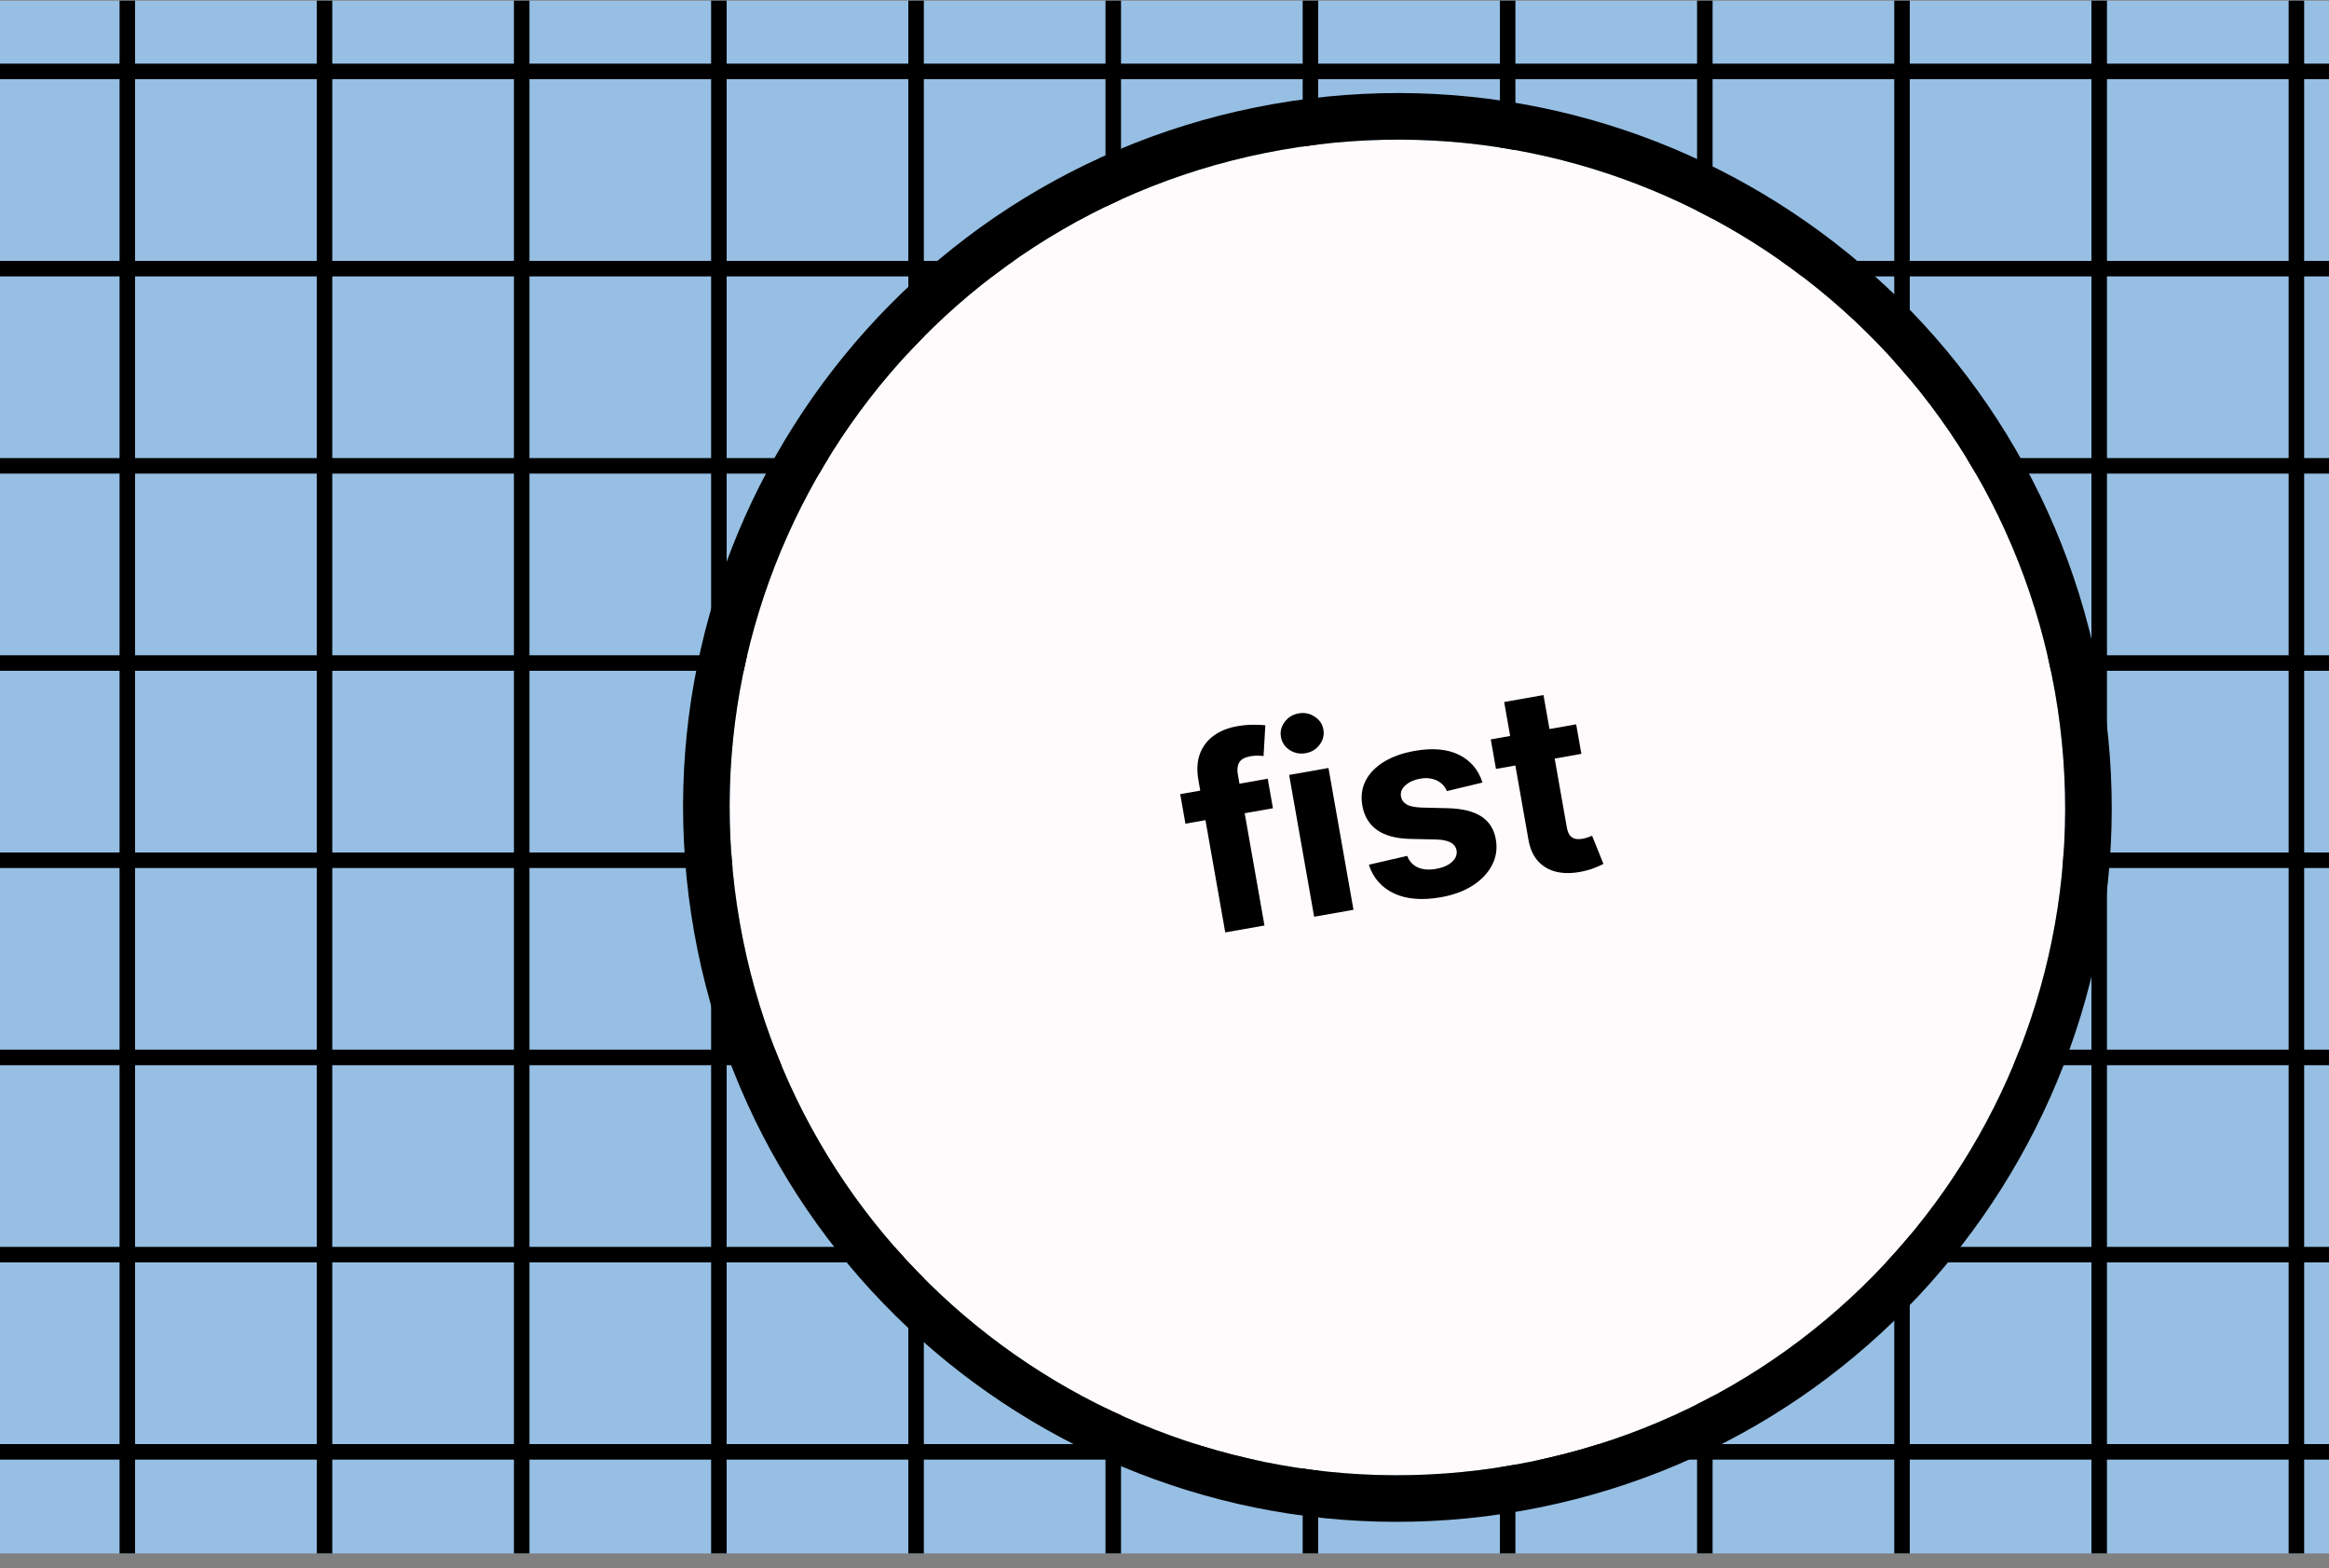
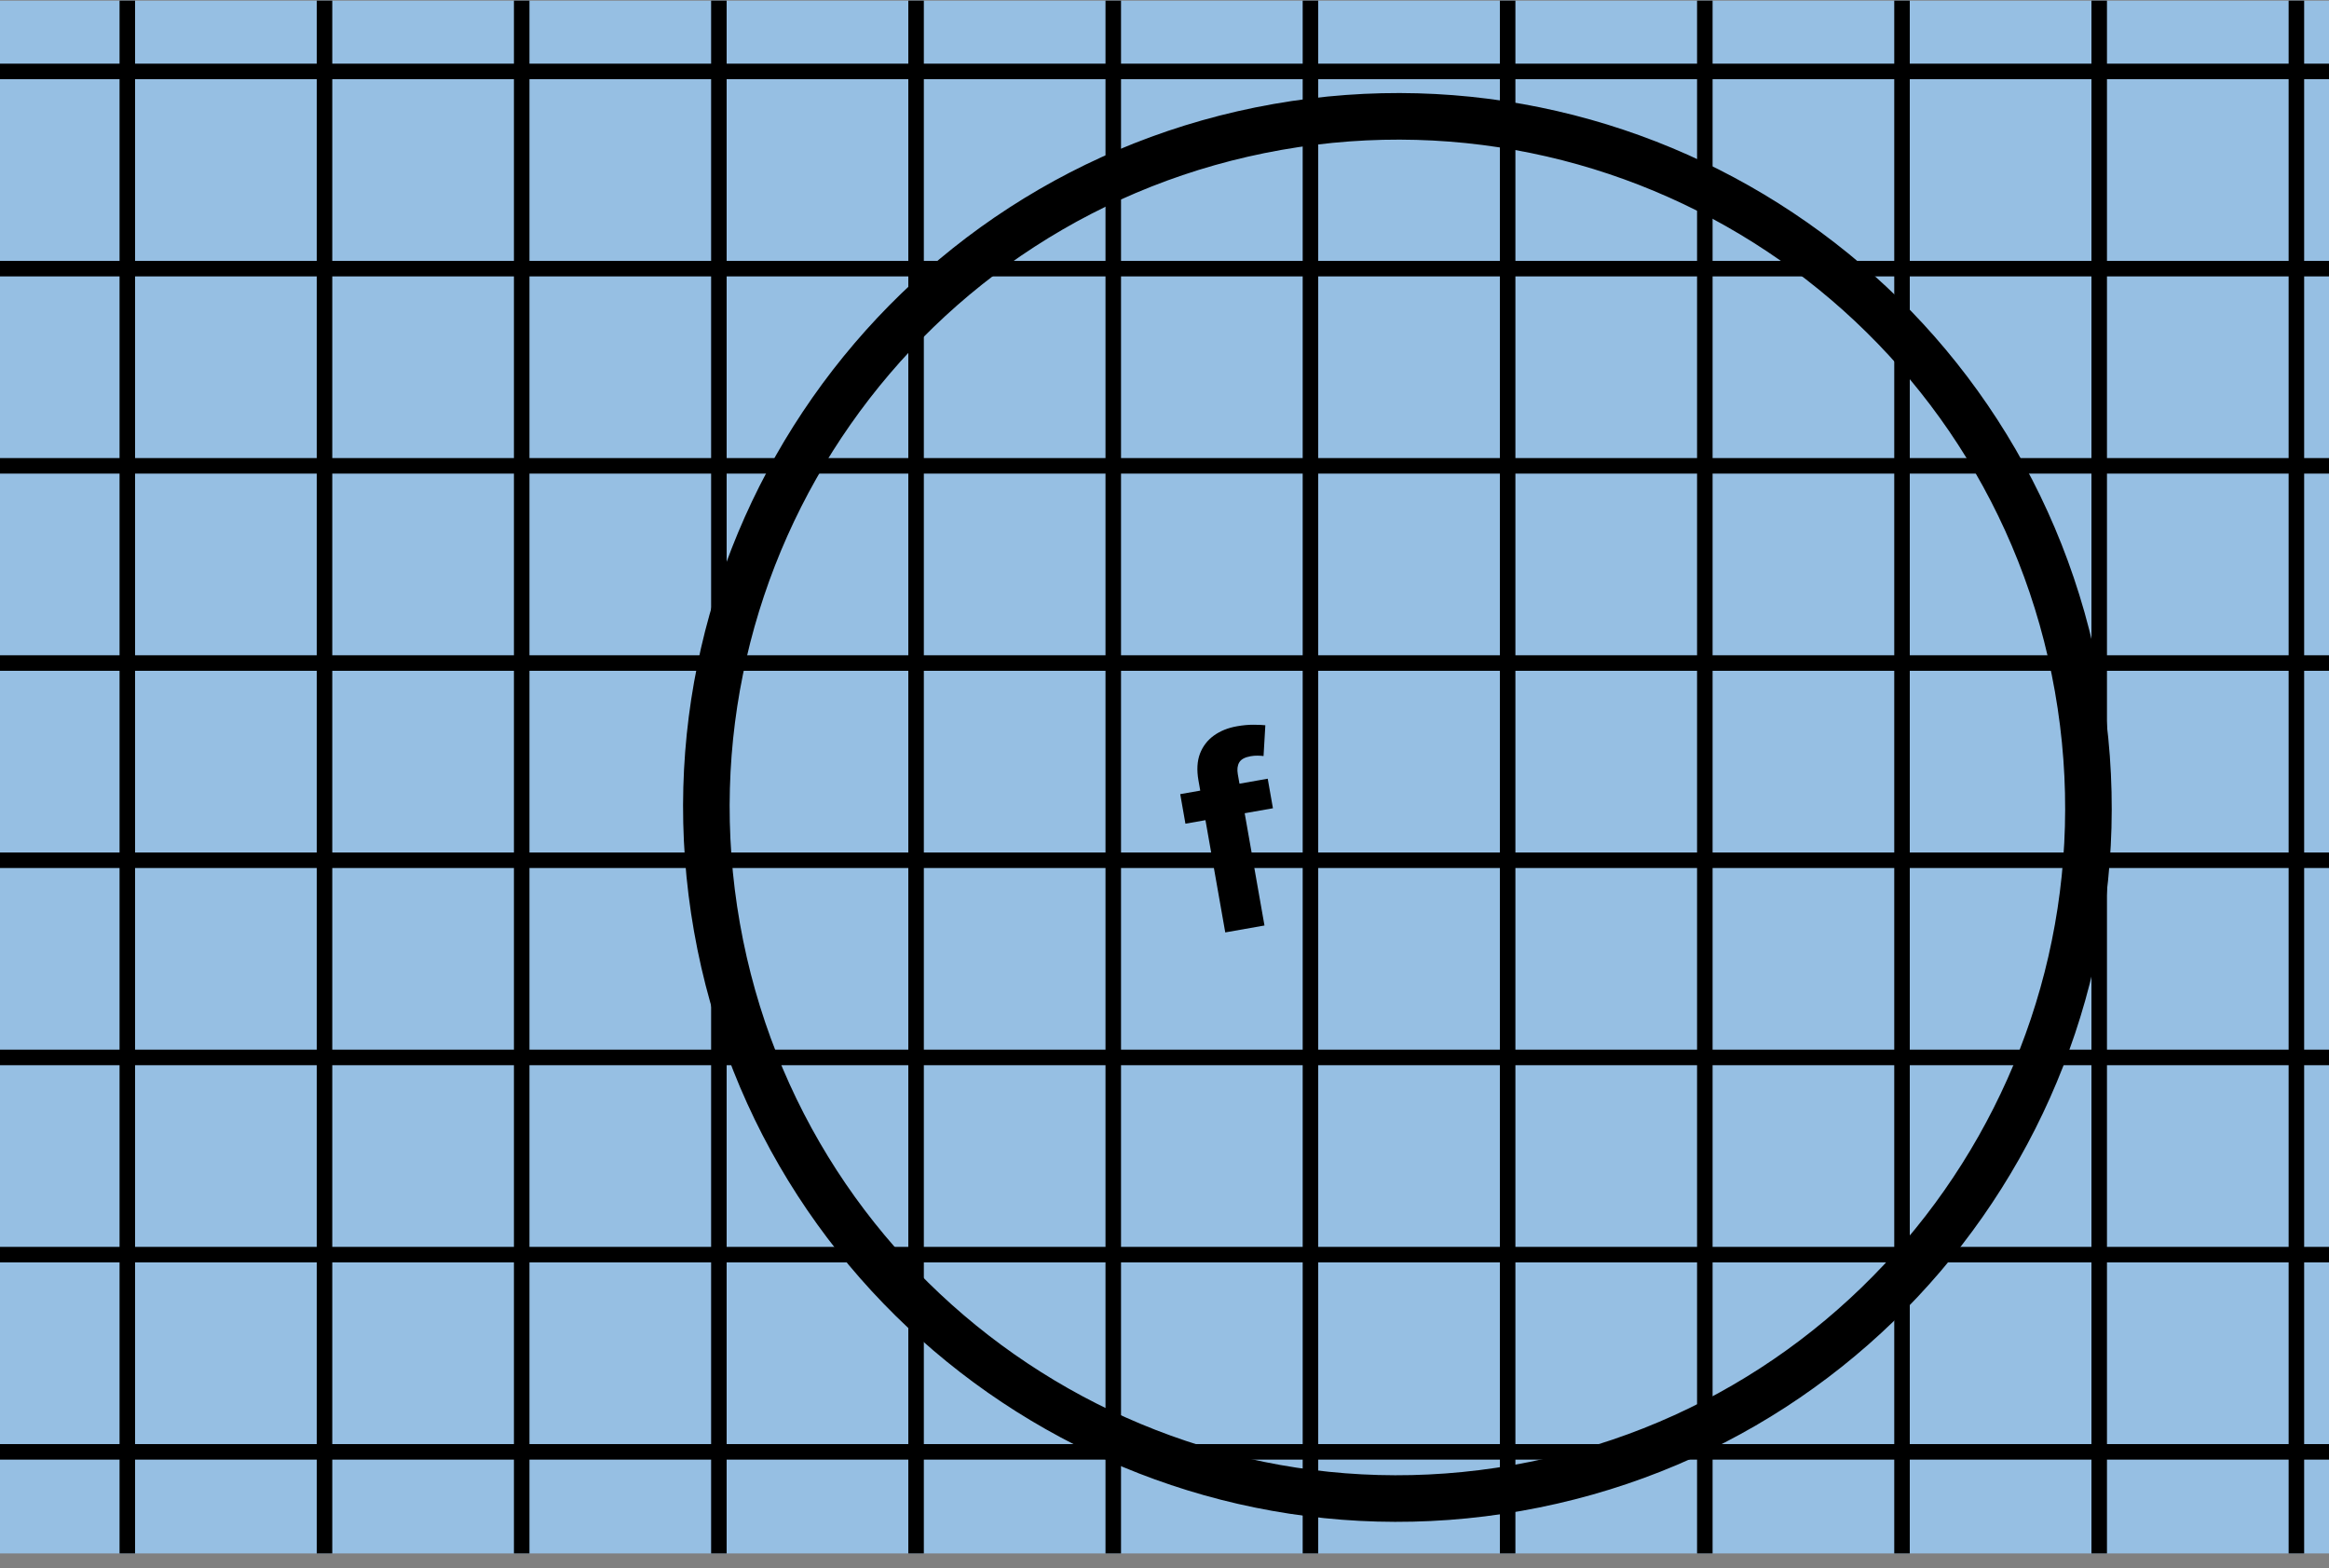
<svg xmlns="http://www.w3.org/2000/svg" width="150" height="101" viewBox="0 0 150 101" fill="none">
  <rect x="0" y="0" width="150" height="101" fill="#808080" stroke="none" />
  <rect y="0.041" width="150" height="100" fill="#96BFE3" />
  <path fill-rule="evenodd" clip-rule="evenodd" d="M0 4.1H7.7V0.041H8.7V4.1H20.4V0.041H21.4V4.1H33.1V0.041H34.1V4.1H45.8V0.041H46.8V4.1H58.5V0.041H59.5V4.1H71.2V0.041H72.2V4.1H83.9V0.041H84.9V4.1H96.6V0.041H97.6V4.1H109.3V0.041H110.3V4.1H122V0.041H123V4.1H134.7V0.041H135.7V4.1H147.4V0.041H148.4V4.1H150V5.1H148.4V16.8H150V17.8H148.4V29.5H150V30.5H148.4V42.2H150V43.2H148.4V54.9H150V55.9H148.4V67.6H150V68.6H148.4V80.3H150V81.3H148.4V93H150V94H148.4V100.041H147.4V94H135.7V100.041H134.7V94H123V100.041H122V94H110.3V100.041H109.3V94H97.6V100.041H96.6V94H84.9V100.041H83.9V94H72.2V100.041H71.2V94H59.5V100.041H58.5V94H46.8V100.041H45.8V94H34.1V100.041H33.1V94H21.4L21.4 100.041H20.4L20.4 94H8.7V100.041H7.7V94H0V93H7.7V81.3H0V80.3H7.7V68.6H0V67.6H7.7V55.9H0V54.9H7.7V43.2H0V42.2H7.7V30.5H0V29.5H7.7V17.8H0V16.8H7.7V5.1H0V4.1ZM147.4 93V81.3H135.7V93H147.4ZM147.4 80.3V68.6H135.7V80.3H147.4ZM147.4 67.6V55.9H135.7V67.6H147.4ZM147.4 54.9V43.2H135.7V54.9H147.4ZM147.4 42.2V30.5H135.7V42.2H147.4ZM147.4 29.5V17.8H135.7V29.5H147.4ZM147.4 16.8V5.1H135.7V16.8H147.4ZM122 81.3V93H110.3V81.3H122ZM122 68.6V80.3H110.3V68.6H122ZM122 55.9V67.6H110.3V55.9H122ZM122 43.2V54.9H110.3V43.2H122ZM122 30.5V42.2H110.3V30.5H122ZM122 17.8V29.5H110.3V17.8H122ZM122 5.1V16.8H110.3V5.1H122ZM134.7 93H123V81.3H134.7V93ZM134.7 80.3H123V68.6H134.7V80.3ZM134.7 67.6H123V55.9H134.7V67.6ZM134.7 54.9H123V43.2H134.7V54.9ZM134.7 42.2H123V30.5H134.7V42.2ZM134.7 29.5H123V17.8H134.7V29.5ZM134.7 16.8H123V5.1H134.7V16.8ZM109.3 93V81.3H97.6V93H109.3ZM109.3 80.3V68.6H97.6V80.3H109.3ZM109.3 67.6V55.9H97.6V67.6H109.3ZM109.3 54.9V43.2H97.6V54.9H109.3ZM109.3 42.2V30.5H97.6V42.2H109.3ZM109.3 29.5V17.8H97.6V29.5H109.3ZM109.3 16.8V5.1H97.6V16.8H109.3ZM83.9 81.3V93H72.2V81.3H83.9ZM83.9 68.6V80.3H72.2V68.6H83.9ZM83.9 55.9V67.6H72.2V55.9H83.9ZM83.9 43.2V54.9H72.2V43.2H83.9ZM83.9 30.5V42.2H72.2V30.5H83.9ZM83.9 17.8V29.5H72.2V17.8H83.9ZM83.9 5.1V16.8H72.2V5.1H83.9ZM96.6 93H84.9V81.3H96.6V93ZM96.6 80.3H84.9V68.6H96.6V80.3ZM96.6 67.6H84.9V55.9H96.6V67.6ZM96.6 54.9H84.9V43.2H96.6V54.9ZM96.6 42.2H84.9V30.5H96.6V42.2ZM96.6 29.5H84.9V17.8H96.6V29.5ZM96.6 16.8H84.9V5.1H96.6V16.8ZM21.4 5.1H33.1V16.8H21.4V5.1ZM34.1 5.1V16.8H45.8V5.1H34.1ZM21.4 17.8H33.1V29.5H21.4V17.8ZM34.1 17.8V29.5H45.8V17.8H34.1ZM21.4 30.5H33.1V42.2H21.4V30.5ZM34.1 30.5V42.2H45.8V30.5H34.1ZM21.4 43.2H33.1V54.9H21.4V43.2ZM34.1 43.2V54.9H45.8V43.2H34.1ZM21.4 55.9H33.1V67.6H21.4V55.9ZM34.1 55.9V67.6H45.8V55.9H34.1ZM21.4 68.6H33.1V80.3H21.4V68.6ZM34.1 68.6V80.3H45.8V68.6H34.1ZM21.4 81.3H33.1V93H21.4V81.3ZM34.1 81.3V93H45.8V81.3H34.1ZM46.8 93H58.5V81.3H46.8V93ZM46.8 80.3H58.5V68.6H46.8V80.3ZM46.8 67.6H58.5V55.9H46.8V67.6ZM46.8 54.9H58.5V43.2H46.8V54.9ZM46.8 42.2H58.5V30.5H46.8V42.2ZM46.8 29.5H58.5V17.8H46.8V29.5ZM46.8 16.8H58.5V5.1H46.8V16.8ZM8.7 16.8V5.1H20.4V16.8H8.7ZM8.7 29.5V17.8H20.4V29.5H8.7ZM8.7 42.2V30.5H20.4V42.2H8.7ZM8.7 54.9V43.2H20.4V54.9H8.7ZM8.7 67.6V55.9H20.4V67.6H8.7ZM8.7 80.3V68.6H20.4V80.3H8.7ZM8.7 93V81.3H20.4V93H8.7ZM71.2 93V81.3H59.5V93H71.2ZM71.2 80.3V68.6H59.5V80.3H71.2ZM71.2 67.6V55.9H59.5V67.6H71.2ZM71.2 54.9V43.2H59.5V54.9H71.2ZM71.2 42.2V30.5H59.5V42.2H71.2ZM71.2 29.5V17.8H59.5V29.5H71.2ZM71.2 16.8V5.1H59.5V16.8H71.2Z" fill="black" />
-   <path d="M132.347 44.533C136.471 67.921 120.855 90.223 97.467 94.347C74.08 98.471 51.778 82.854 47.654 59.467C43.53 36.079 59.146 13.777 82.534 9.653C105.921 5.529 128.223 21.146 132.347 44.533Z" fill="#FFFBFC" />
  <path d="M81.648 50.149L81.984 52.052L76.348 53.046L76.013 51.143L81.648 50.149ZM78.913 60.048L77.186 50.256C77.07 49.594 77.102 49.022 77.282 48.541C77.467 48.059 77.766 47.669 78.179 47.371C78.593 47.074 79.087 46.874 79.662 46.773C80.05 46.704 80.41 46.671 80.742 46.674C81.077 46.676 81.328 46.687 81.495 46.707L81.379 48.689C81.274 48.675 81.146 48.667 80.994 48.665C80.847 48.662 80.698 48.674 80.547 48.701C80.175 48.767 79.93 48.899 79.814 49.1C79.698 49.296 79.667 49.549 79.721 49.858L81.439 59.602L78.913 60.048Z" fill="black" />
-   <path d="M84.638 59.038L83.028 49.906L85.561 49.459L87.171 58.591L84.638 59.038ZM84.093 48.505C83.716 48.571 83.371 48.503 83.058 48.301C82.748 48.094 82.561 47.814 82.499 47.462C82.438 47.113 82.518 46.79 82.739 46.494C82.964 46.192 83.265 46.009 83.641 45.942C84.018 45.876 84.361 45.946 84.671 46.153C84.985 46.355 85.172 46.631 85.234 46.979C85.296 47.332 85.215 47.659 84.99 47.96C84.769 48.257 84.47 48.438 84.093 48.505Z" fill="black" />
-   <path d="M95.48 50.396L93.186 50.947C93.112 50.756 92.995 50.593 92.836 50.457C92.677 50.318 92.481 50.219 92.251 50.162C92.023 50.1 91.763 50.095 91.469 50.146C91.077 50.216 90.761 50.357 90.521 50.571C90.28 50.781 90.183 51.023 90.232 51.296C90.27 51.514 90.39 51.683 90.591 51.803C90.792 51.923 91.112 51.991 91.552 52.008L93.264 52.049C94.184 52.075 94.897 52.251 95.405 52.579C95.912 52.906 96.224 53.399 96.34 54.057C96.445 54.655 96.361 55.212 96.088 55.726C95.819 56.239 95.402 56.676 94.836 57.038C94.274 57.394 93.596 57.642 92.804 57.782C91.595 57.995 90.587 57.913 89.781 57.537C88.978 57.155 88.438 56.539 88.162 55.689L90.63 55.119C90.77 55.474 91.002 55.723 91.326 55.867C91.648 56.006 92.036 56.036 92.488 55.956C92.932 55.878 93.273 55.73 93.513 55.512C93.755 55.289 93.855 55.041 93.811 54.766C93.766 54.537 93.636 54.366 93.42 54.253C93.203 54.136 92.889 54.073 92.479 54.063L90.842 54.027C89.919 54.006 89.2 53.814 88.687 53.451C88.177 53.087 87.862 52.564 87.742 51.883C87.639 51.296 87.708 50.763 87.95 50.283C88.197 49.802 88.589 49.396 89.127 49.064C89.669 48.731 90.33 48.496 91.111 48.358C92.265 48.155 93.215 48.239 93.963 48.609C94.715 48.98 95.22 49.575 95.48 50.396Z" fill="black" />
-   <path d="M101.513 46.647L101.849 48.549L96.349 49.519L96.014 47.616L101.513 46.647ZM96.876 45.209L99.409 44.762L100.91 53.275C100.952 53.509 101.019 53.685 101.114 53.803C101.207 53.918 101.322 53.989 101.458 54.019C101.598 54.047 101.753 54.046 101.924 54.016C102.043 53.995 102.16 53.964 102.275 53.924C102.39 53.879 102.478 53.845 102.539 53.822L103.27 55.636C103.15 55.698 102.98 55.775 102.759 55.867C102.539 55.963 102.265 56.046 101.938 56.116C101.332 56.248 100.783 56.261 100.29 56.156C99.802 56.05 99.396 55.823 99.073 55.475C98.75 55.127 98.538 54.654 98.436 54.055L96.876 45.209Z" fill="black" />
  <path d="M97.728 95.824C121.931 91.556 138.092 68.476 133.824 44.273C129.557 20.069 106.476 3.908 82.273 8.176C58.07 12.444 41.909 35.524 46.176 59.727C50.444 83.931 73.524 100.092 97.728 95.824Z" stroke="black" stroke-width="3" />
</svg>